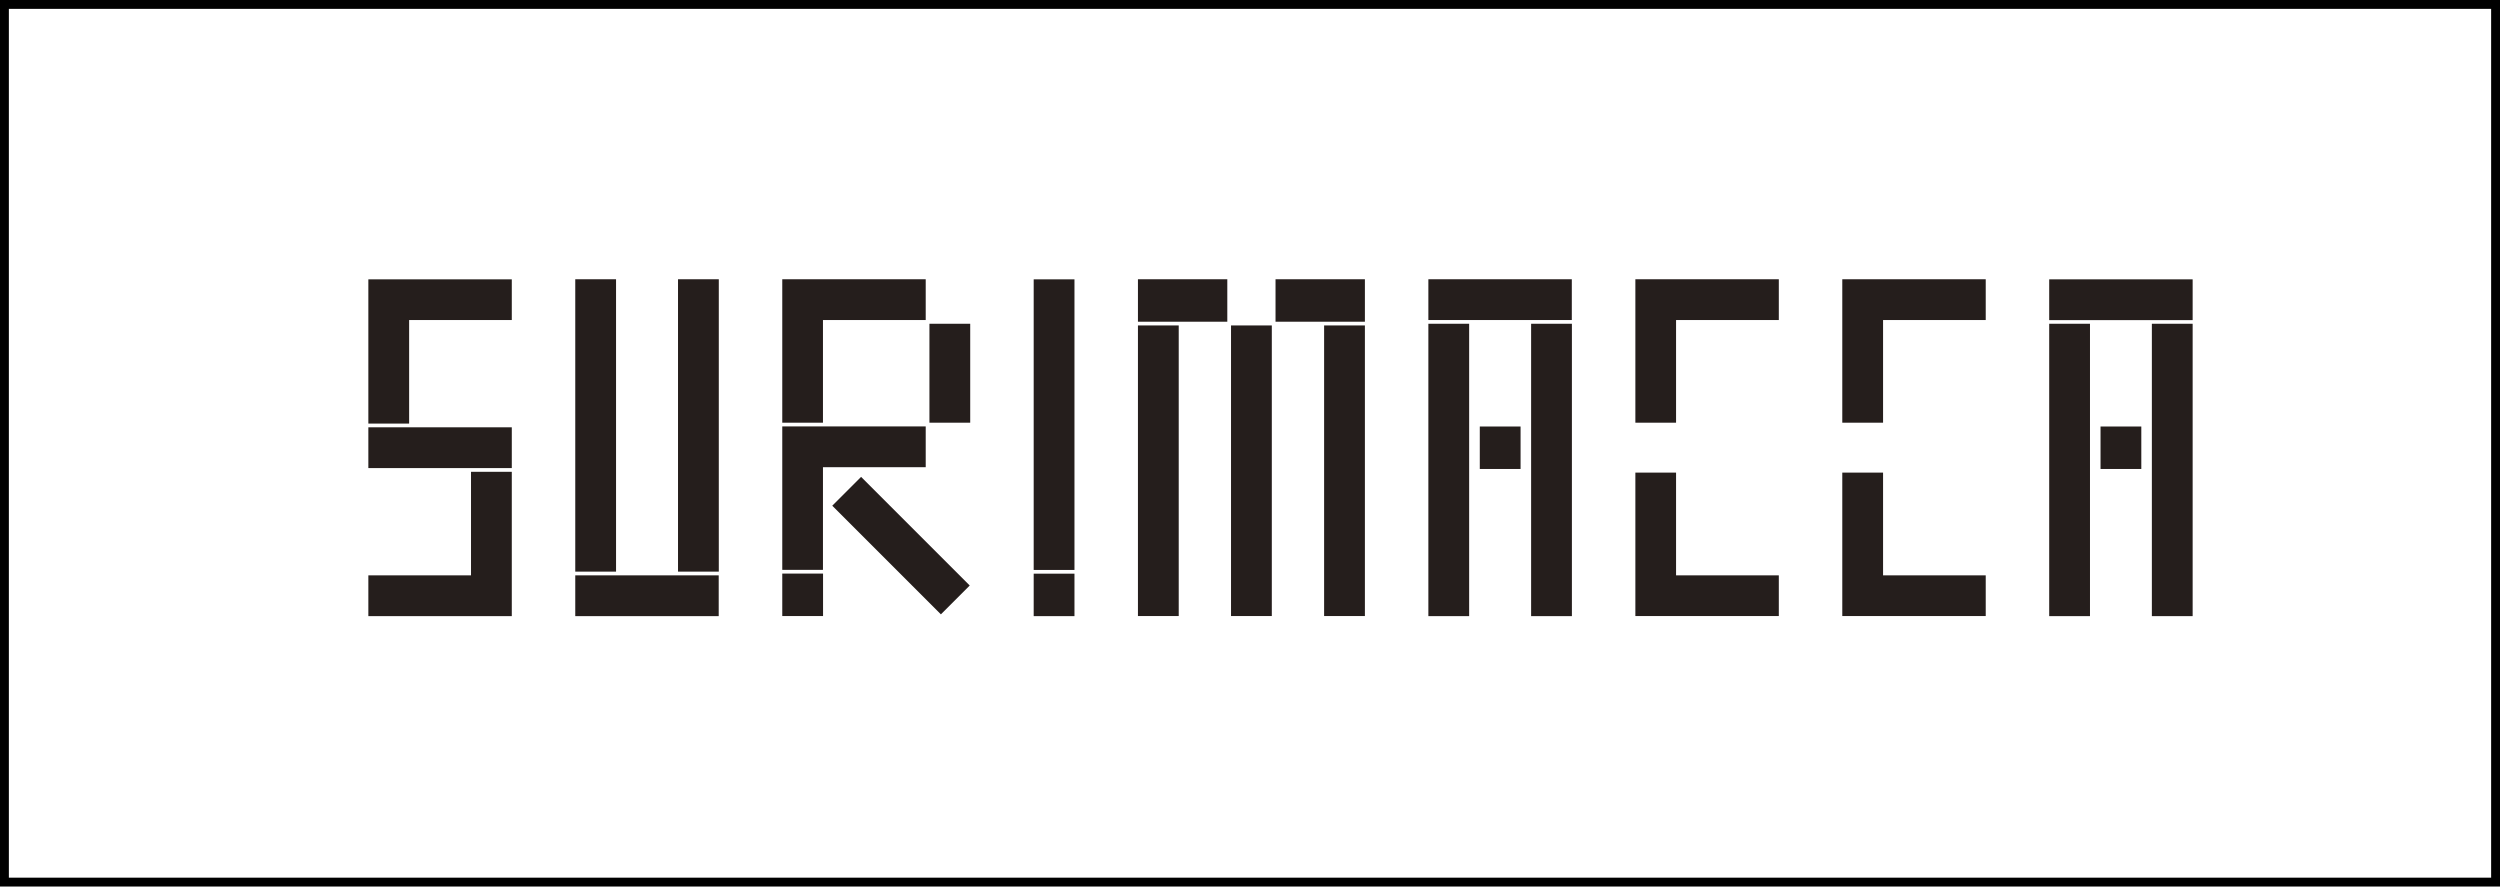
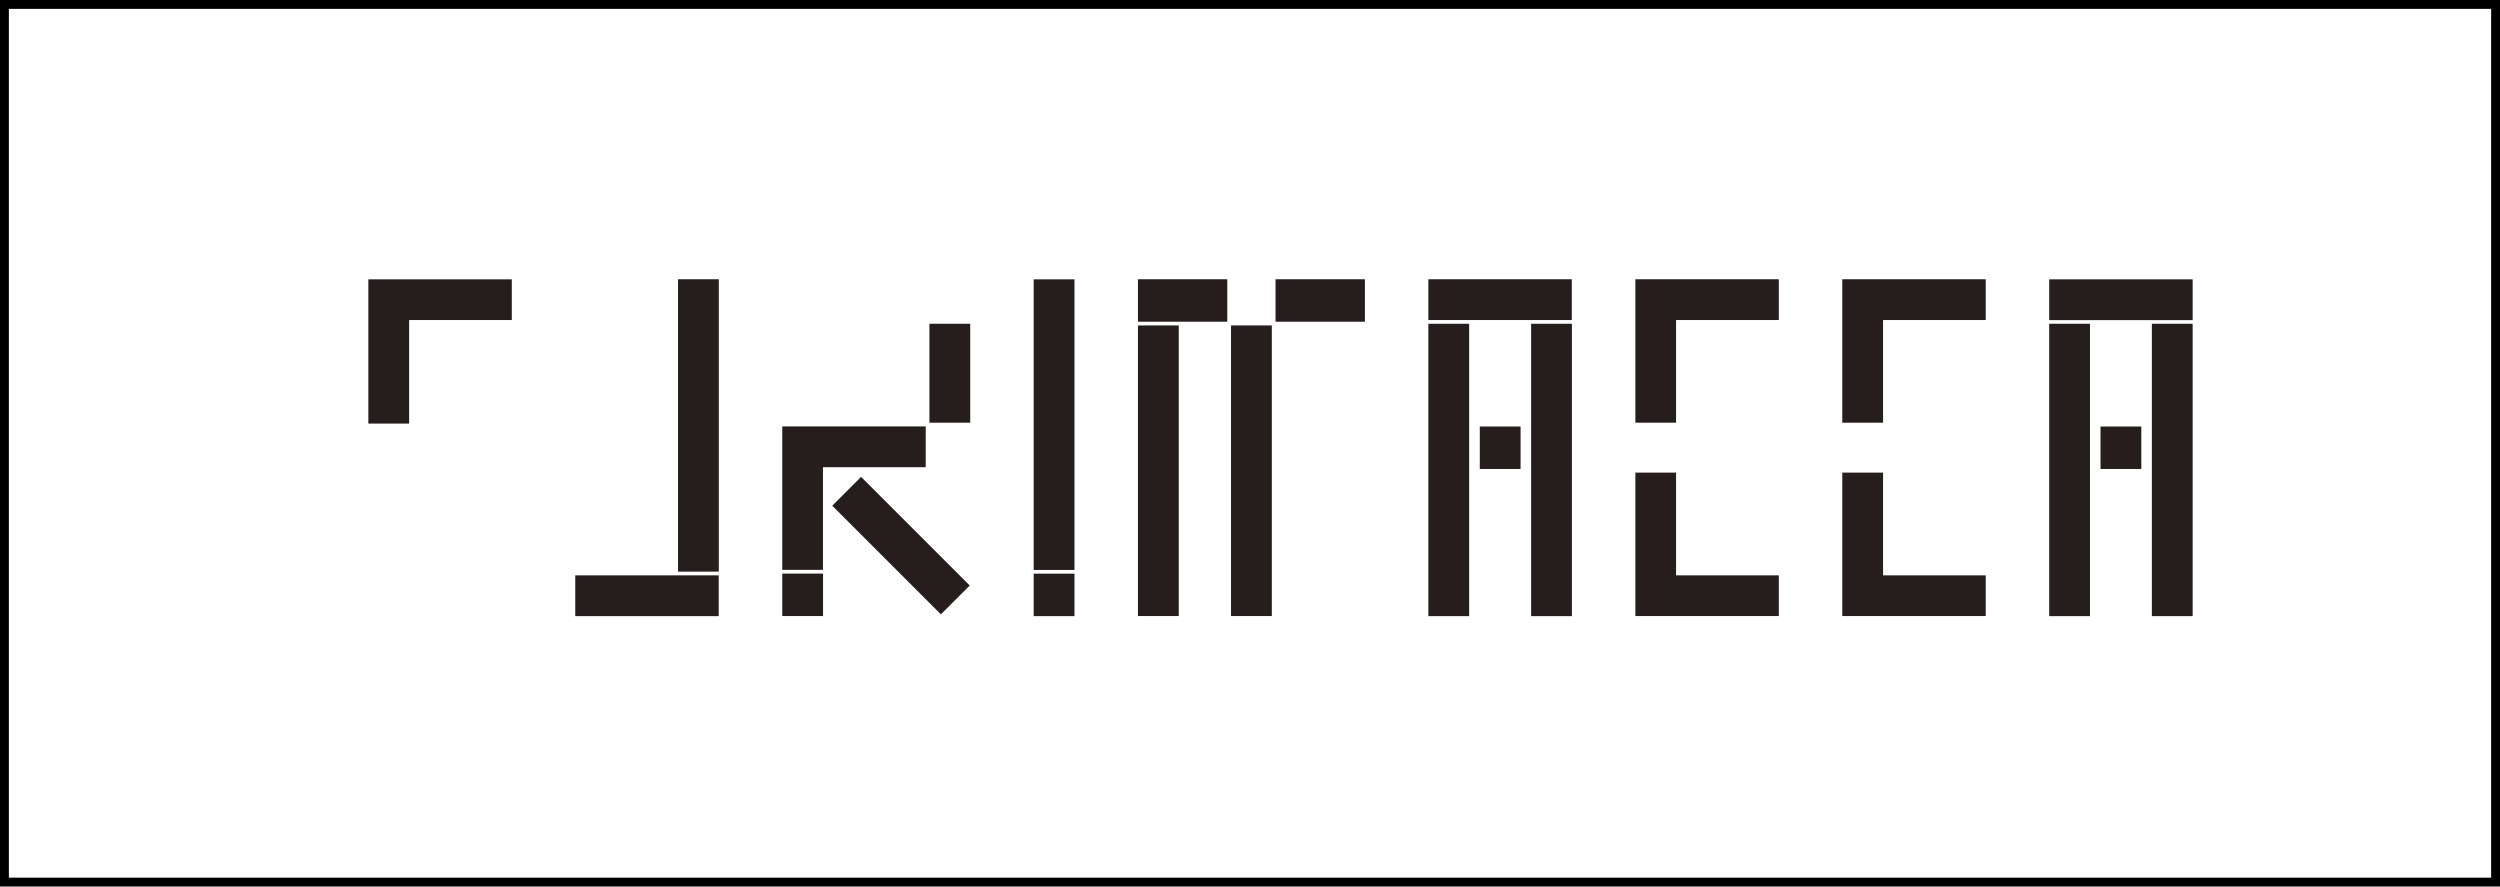
<svg xmlns="http://www.w3.org/2000/svg" id="_レイヤー_2" data-name="レイヤー 2" viewBox="0 0 282 100">
  <defs>
    <style>
      .cls-1 {
        fill: none;
        stroke: #000;
        stroke-miterlimit: 10;
      }

      .cls-2 {
        fill: #251e1c;
        stroke-width: 0px;
      }
    </style>
  </defs>
  <g id="footer">
    <g>
      <g>
-         <rect class="cls-2" x="41.55" y="48.2" width="16.18" height="4.6" />
        <g>
          <rect class="cls-2" x="76.48" y="31.5" width="4.6" height="32.98" />
-           <rect class="cls-2" x="64.89" y="31.5" width="4.6" height="32.98" />
          <rect class="cls-2" x="64.89" y="64.9" width="16.18" height="4.6" />
        </g>
        <rect class="cls-2" x="161.12" y="36.52" width="4.6" height="32.98" />
        <rect class="cls-2" x="172.71" y="36.52" width="4.6" height="32.98" />
        <rect class="cls-2" x="161.12" y="31.5" width="16.18" height="4.6" />
        <rect class="cls-2" x="166.92" y="48.11" width="4.6" height="4.79" />
        <g>
          <rect class="cls-2" x="116.6" y="31.51" width="4.6" height="32.78" />
          <rect class="cls-2" x="116.6" y="64.71" width="4.6" height="4.79" />
        </g>
        <g>
          <rect class="cls-2" x="236.94" y="48.11" width="4.6" height="4.79" />
          <rect class="cls-2" x="231.15" y="36.52" width="4.6" height="32.98" />
          <rect class="cls-2" x="242.73" y="36.52" width="4.6" height="32.98" />
          <rect class="cls-2" x="231.15" y="31.51" width="16.18" height="4.6" />
        </g>
        <g>
          <rect class="cls-2" x="128.36" y="36.71" width="4.6" height="32.78" />
          <rect class="cls-2" x="138.86" y="36.71" width="4.6" height="32.78" />
-           <rect class="cls-2" x="149.36" y="36.71" width="4.6" height="32.78" />
          <rect class="cls-2" x="143.88" y="31.5" width="10.08" height="4.79" />
          <rect class="cls-2" x="128.36" y="31.5" width="10.08" height="4.79" />
        </g>
        <polygon class="cls-2" points="57.73 31.51 41.55 31.51 41.55 47.78 46.15 47.78 46.15 36.1 57.73 36.1 57.73 31.51" />
-         <polygon class="cls-2" points="57.73 53.22 53.13 53.22 53.13 64.9 41.55 64.9 41.55 69.5 57.73 69.5 57.73 53.22" />
        <rect class="cls-2" x="99.33" y="52.88" width="4.6" height="17.33" transform="translate(-13.75 89.89) rotate(-45)" />
        <rect class="cls-2" x="104.84" y="36.52" width="4.6" height="11.16" />
        <rect class="cls-2" x="88.24" y="64.7" width="4.6" height="4.79" />
-         <polygon class="cls-2" points="104.42 31.5 88.24 31.5 88.24 47.68 92.83 47.68 92.83 36.1 104.42 36.1 104.42 31.5" />
        <polygon class="cls-2" points="104.42 48.1 88.24 48.1 88.24 64.28 92.83 64.28 92.83 52.7 104.42 52.7 104.42 48.1" />
        <g>
          <polygon class="cls-2" points="200.65 31.5 184.47 31.5 184.47 47.68 189.06 47.68 189.06 36.1 200.65 36.1 200.65 31.5" />
          <polygon class="cls-2" points="184.47 53.31 184.47 69.49 200.65 69.49 200.65 64.9 189.06 64.9 189.06 53.31 184.47 53.31" />
        </g>
        <g>
          <polygon class="cls-2" points="223.99 31.5 207.81 31.5 207.81 47.68 212.41 47.68 212.41 36.1 223.99 36.1 223.99 31.5" />
          <polygon class="cls-2" points="207.81 53.31 207.81 69.49 223.99 69.49 223.99 64.9 212.41 64.9 212.41 53.31 207.81 53.31" />
        </g>
      </g>
      <rect class="cls-1" x=".5" y=".5" width="281" height="99" />
    </g>
  </g>
</svg>